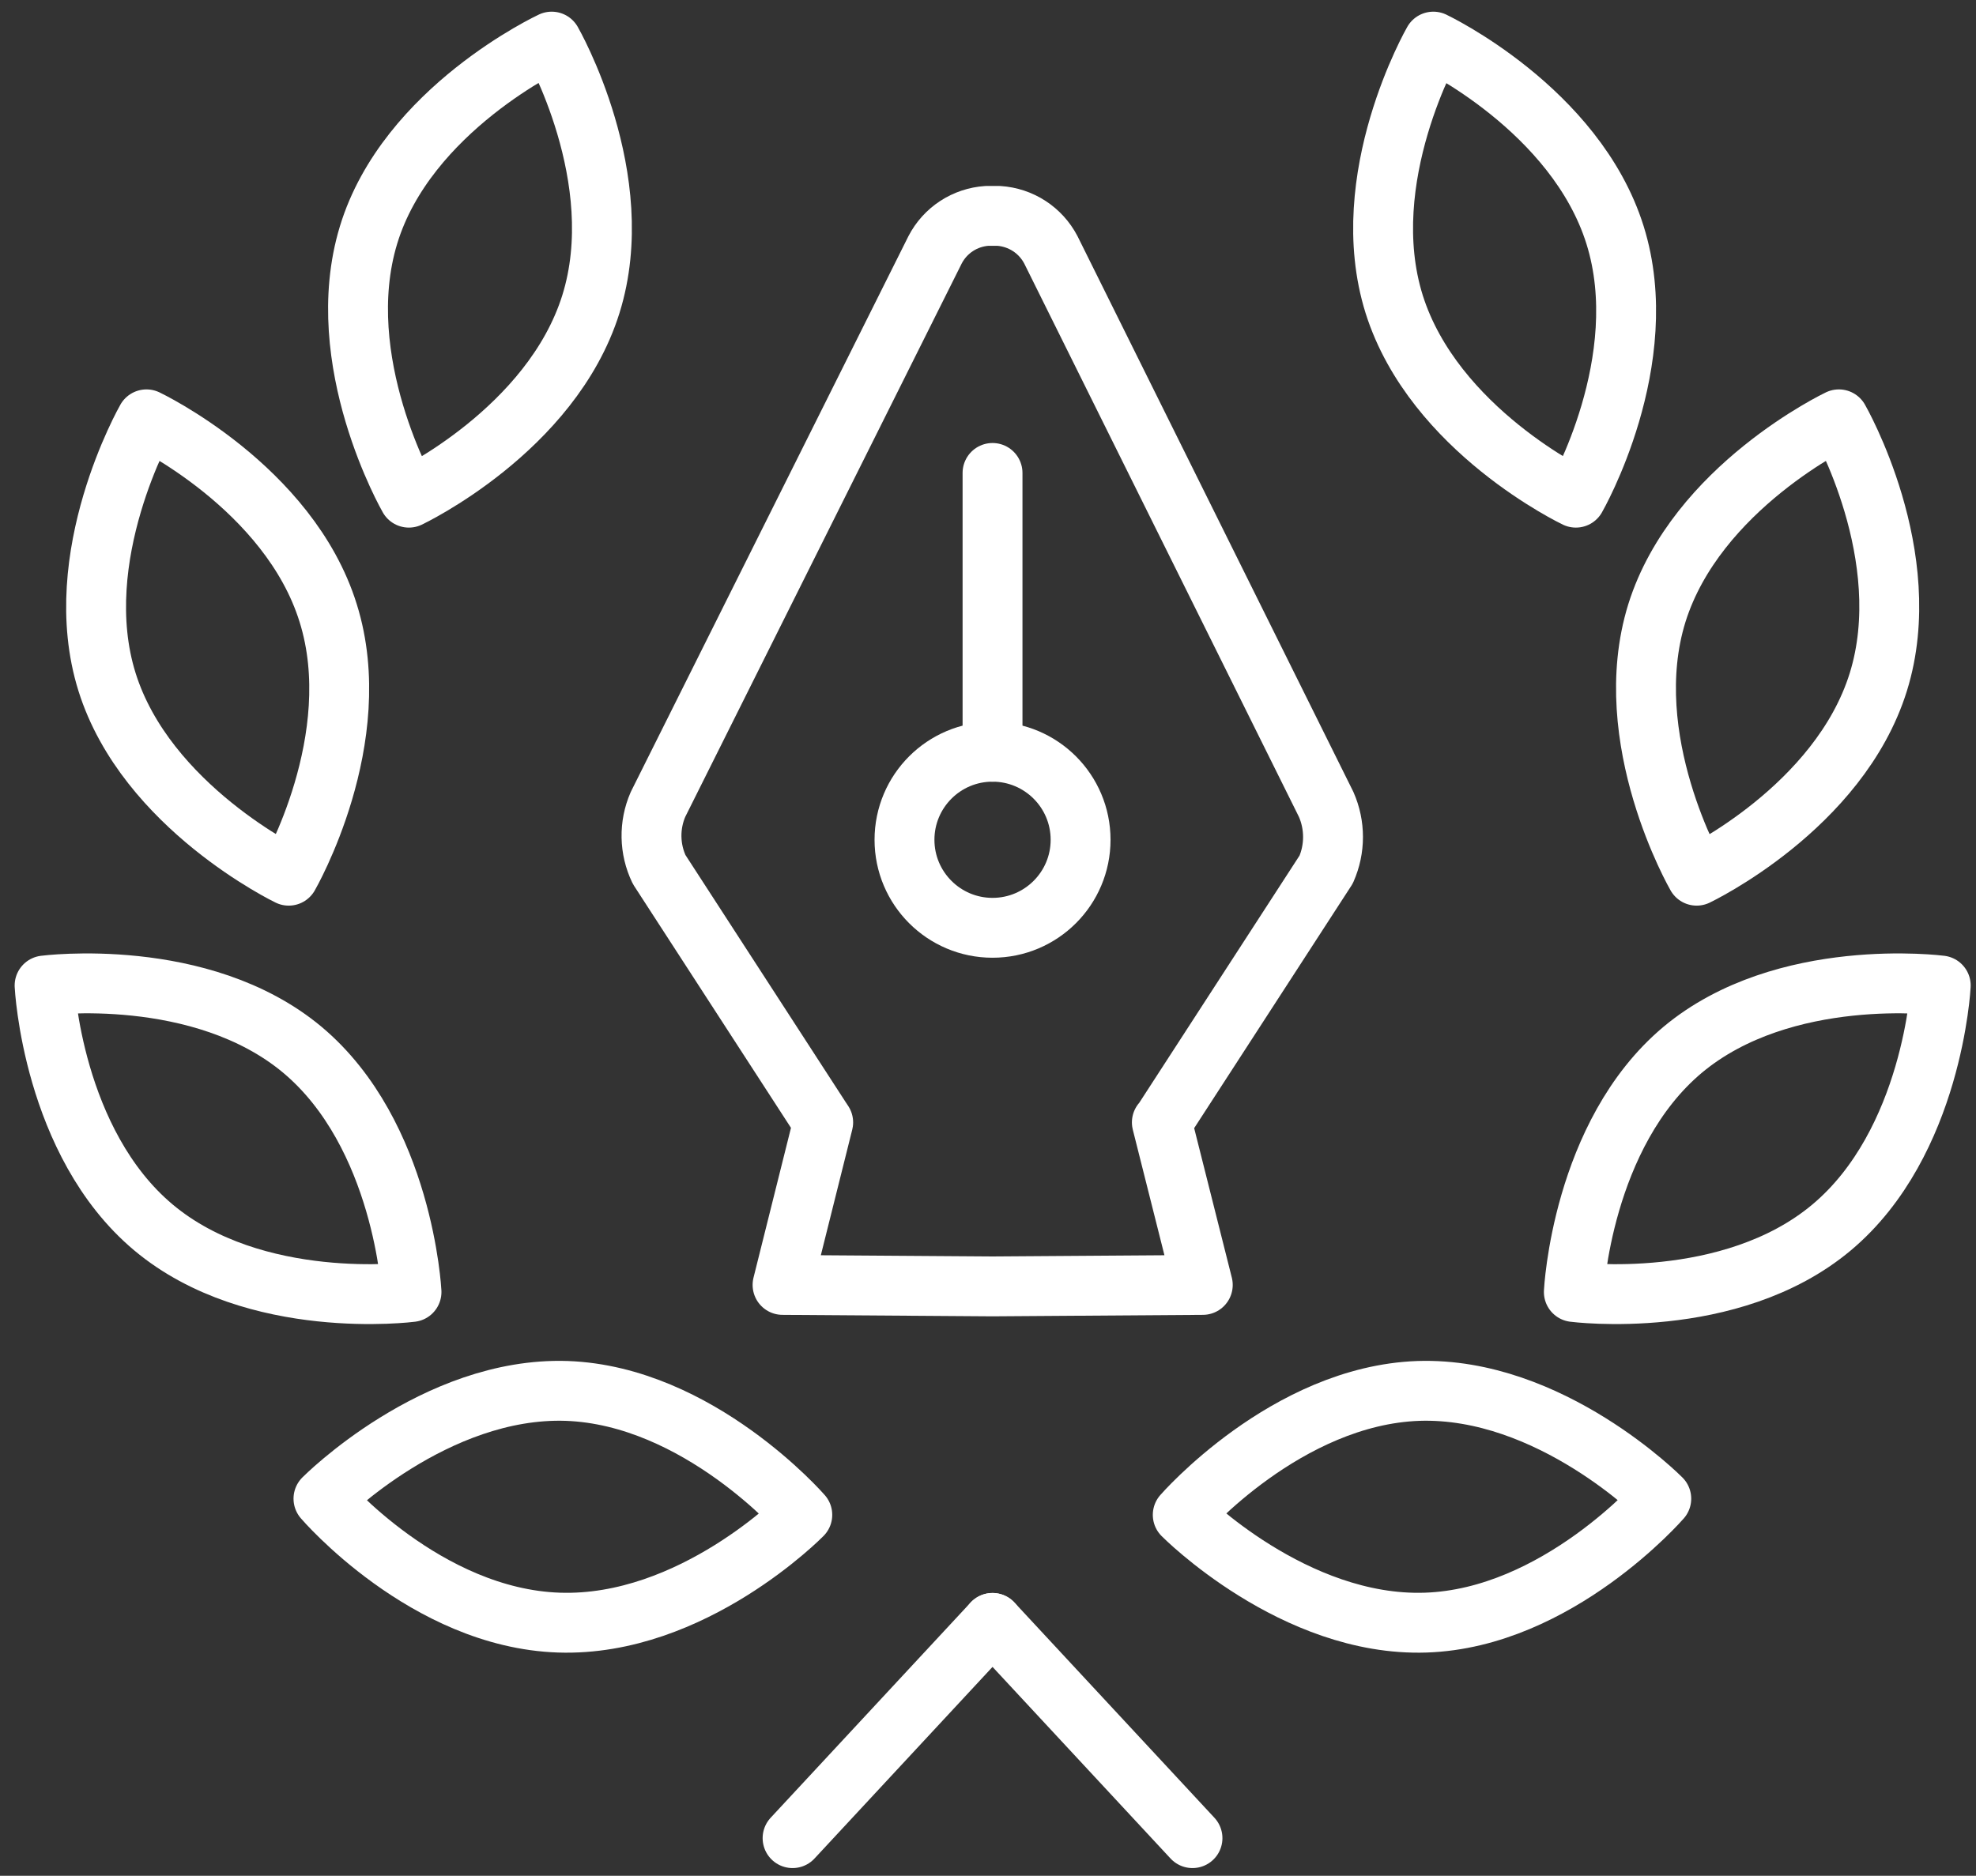
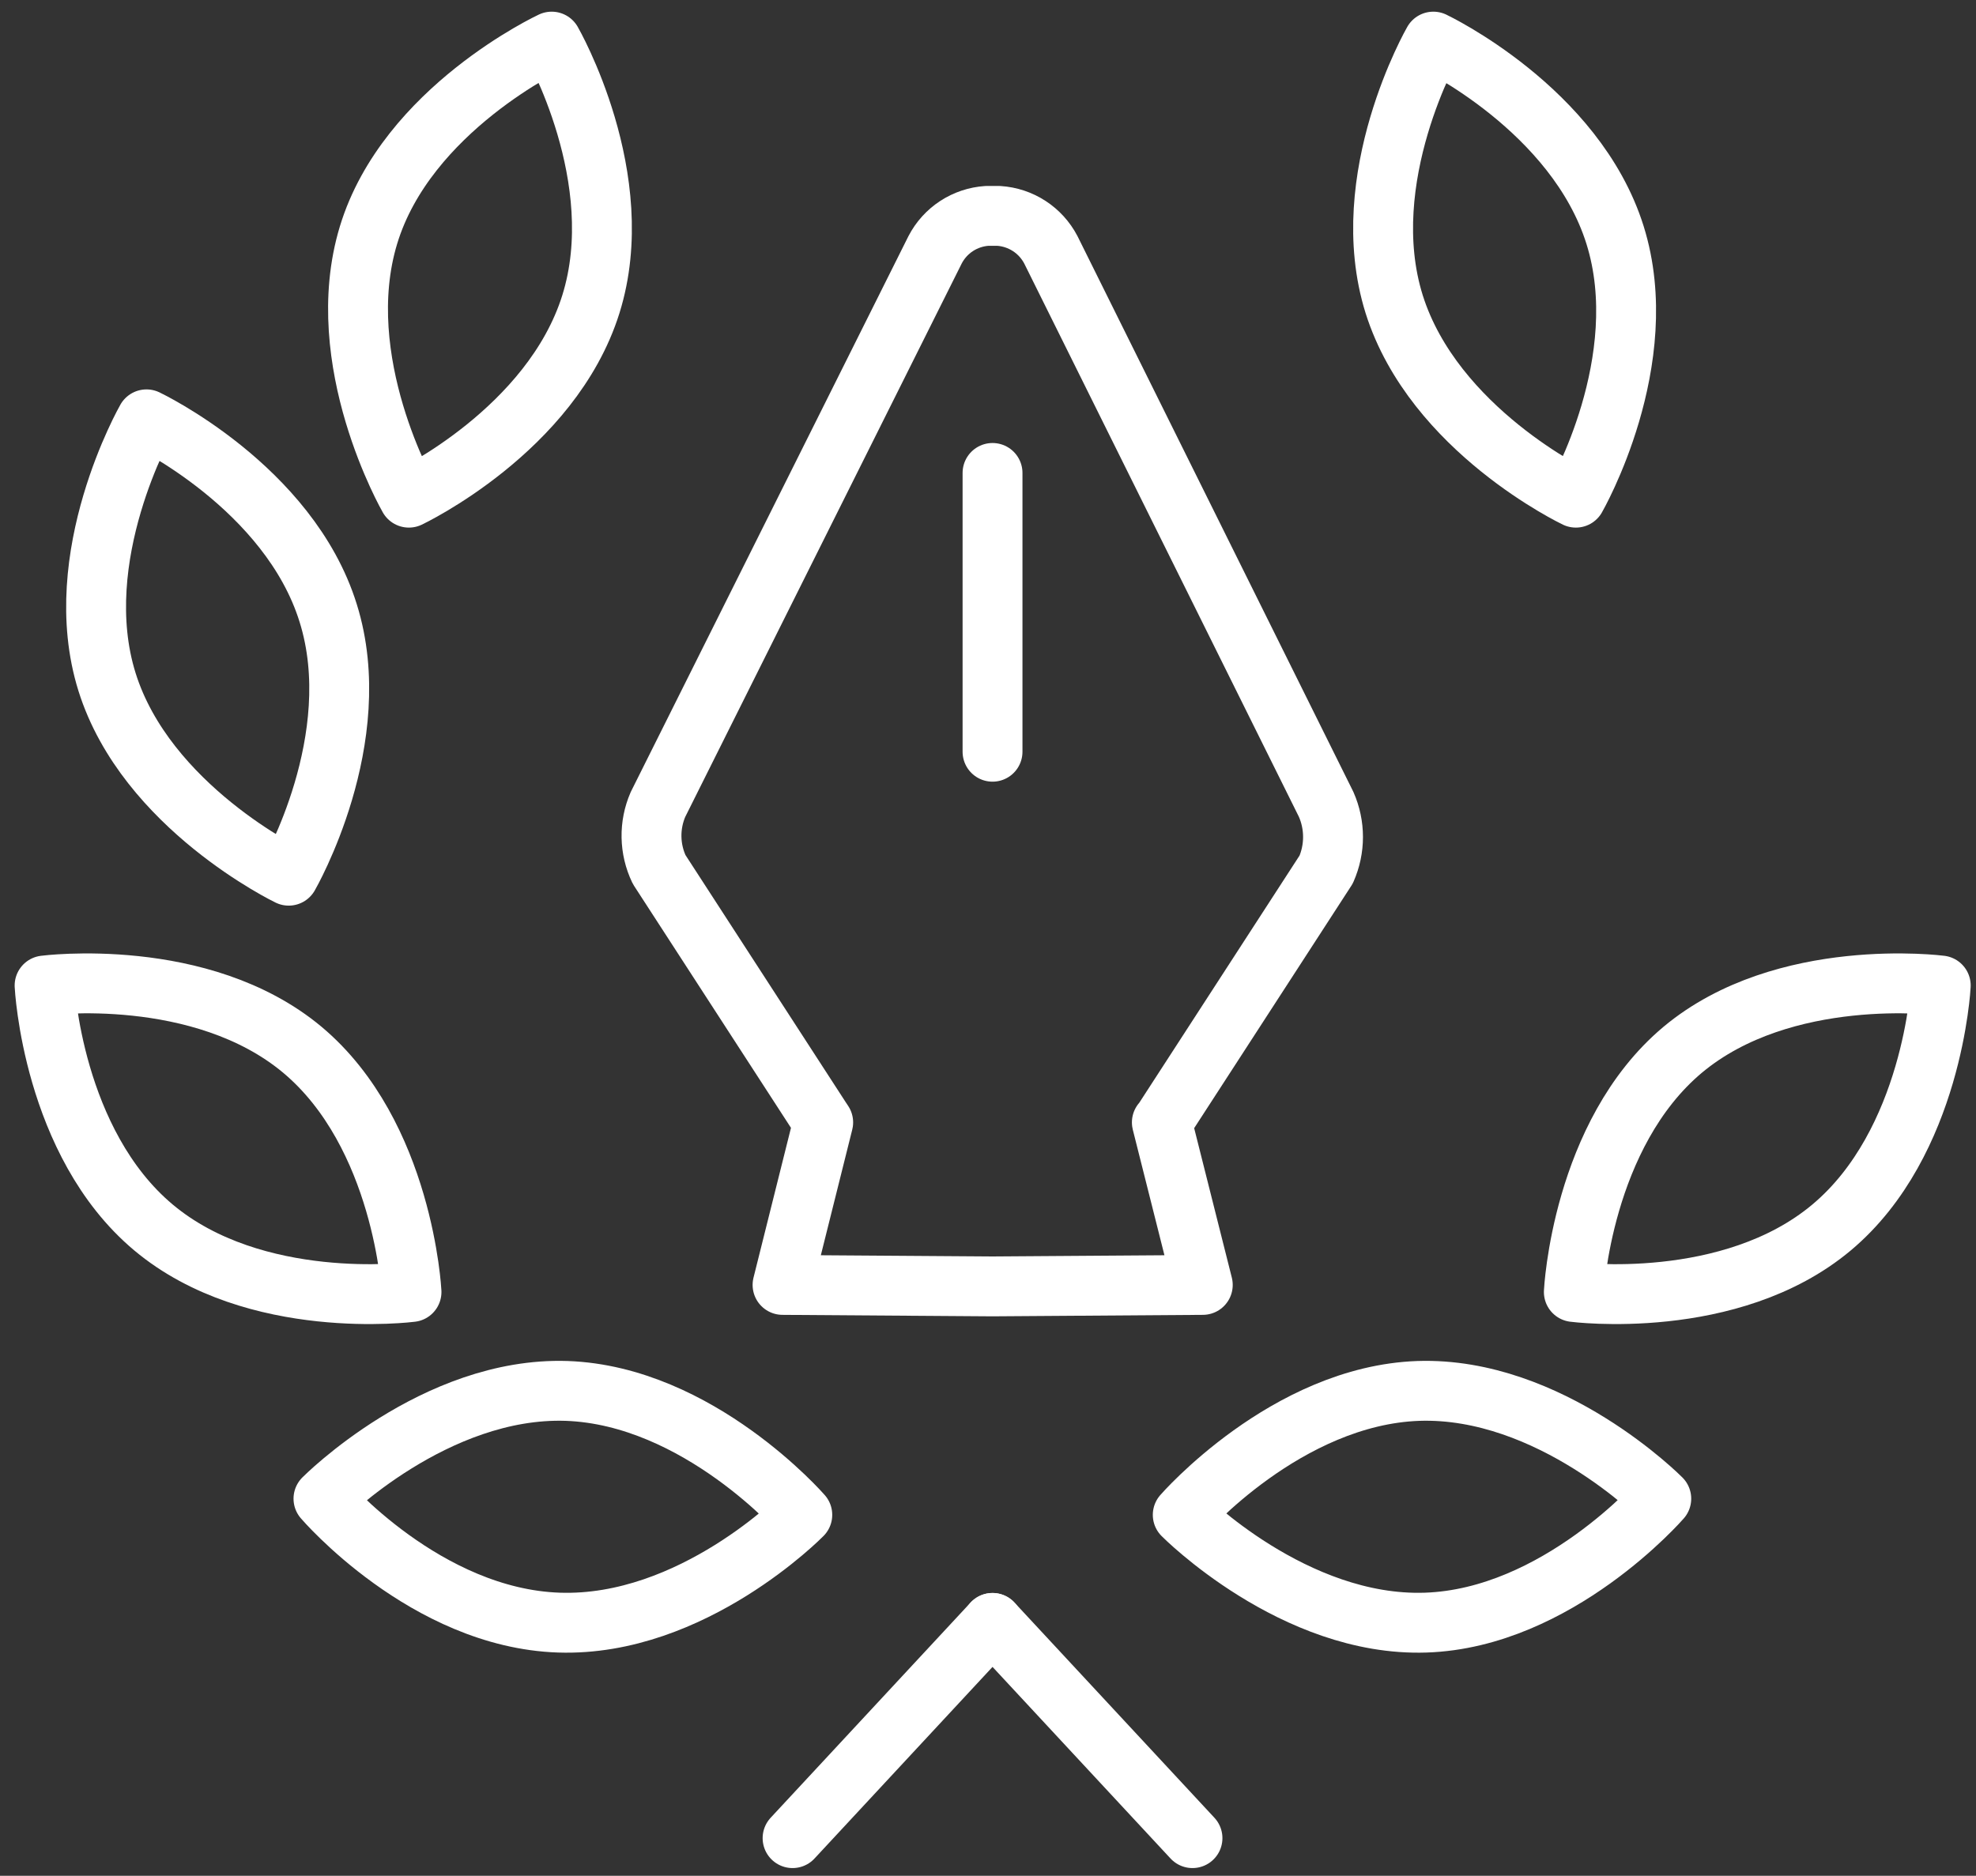
<svg xmlns="http://www.w3.org/2000/svg" width="99" height="94" viewBox="0 0 99 94" fill="none">
  <rect x="0" y="0" width="99" height="94" fill="#333333" stroke="none" />
  <path d="M49.727 37.671V23.7" stroke="white" stroke-width="3" stroke-linecap="round" stroke-linejoin="round" />
-   <path d="M49.727 46.494C52.163 46.494 54.139 44.519 54.139 42.083C54.139 39.646 52.163 37.671 49.727 37.671C47.291 37.671 45.316 39.646 45.316 42.083C45.316 44.519 47.291 46.494 49.727 46.494Z" stroke="white" stroke-width="3" stroke-linecap="round" stroke-linejoin="round" />
  <path d="M33.025 43.573L41.125 56.069L41.243 56.246L39.207 64.39L49.727 64.464L60.261 64.39L58.21 56.246C58.259 56.191 58.303 56.132 58.343 56.069L66.443 43.573C66.669 43.059 66.786 42.504 66.786 41.943C66.786 41.381 66.669 40.826 66.443 40.312L52.648 12.516C52.395 12.033 52.022 11.622 51.565 11.325C51.107 11.028 50.581 10.854 50.036 10.819H49.446C48.904 10.855 48.38 11.03 47.925 11.327C47.47 11.624 47.1 12.034 46.85 12.516L32.966 40.312C32.742 40.828 32.631 41.386 32.641 41.949C32.651 42.511 32.782 43.065 33.025 43.573V43.573Z" stroke="white" stroke-width="3" stroke-linecap="round" stroke-linejoin="round" />
  <path d="M29.603 15.246C27.626 21.56 20.485 24.939 20.485 24.939C20.485 24.939 16.546 18.093 18.464 11.778C20.382 5.464 27.64 2.085 27.64 2.085C27.64 2.085 31.58 8.931 29.603 15.246Z" stroke="white" stroke-width="3" stroke-linecap="round" stroke-linejoin="round" />
  <path d="M16.442 30.722C18.419 37.037 14.465 43.883 14.465 43.883C14.465 43.883 7.324 40.445 5.362 34.175C3.4 27.904 7.339 21.014 7.339 21.014C7.339 21.014 14.48 24.408 16.442 30.722Z" stroke="white" stroke-width="3" stroke-linecap="round" stroke-linejoin="round" />
  <path d="M15.144 52.602C20.219 56.851 20.617 64.745 20.617 64.745C20.617 64.745 12.768 65.763 7.693 61.514C2.618 57.264 2.234 49.386 2.234 49.386C2.234 49.386 10.068 48.368 15.144 52.602Z" stroke="white" stroke-width="3" stroke-linecap="round" stroke-linejoin="round" />
  <path d="M28.393 69.702C35.003 69.938 40.196 75.913 40.196 75.913C40.196 75.913 34.693 81.534 28.009 81.313C21.326 81.092 16.206 75.102 16.206 75.102C16.206 75.102 21.783 69.481 28.393 69.702Z" stroke="white" stroke-width="3" stroke-linecap="round" stroke-linejoin="round" />
  <path d="M69.85 15.246C71.842 21.56 78.953 24.939 78.953 24.939C78.953 24.939 82.893 18.093 80.916 11.778C78.939 5.464 71.812 2.085 71.812 2.085C71.812 2.085 67.873 8.931 69.85 15.246Z" stroke="white" stroke-width="3" stroke-linecap="round" stroke-linejoin="round" />
-   <path d="M83.012 30.722C81.05 37.037 85.004 43.883 85.004 43.883C85.004 43.883 92.144 40.489 94.107 34.175C96.069 27.86 92.13 21.014 92.13 21.014C92.13 21.014 84.989 24.408 83.012 30.722Z" stroke="white" stroke-width="3" stroke-linecap="round" stroke-linejoin="round" />
  <path d="M84.31 52.602C79.235 56.851 78.851 64.745 78.851 64.745C78.851 64.745 86.686 65.763 91.761 61.514C96.836 57.264 97.234 49.386 97.234 49.386C97.234 49.386 89.385 48.368 84.31 52.602Z" stroke="white" stroke-width="3" stroke-linecap="round" stroke-linejoin="round" />
  <path d="M71.06 69.702C64.45 69.938 59.257 75.913 59.257 75.913C59.257 75.913 64.819 81.534 71.429 81.313C78.039 81.092 83.232 75.102 83.232 75.102C83.232 75.102 77.67 69.481 71.06 69.702Z" stroke="white" stroke-width="3" stroke-linecap="round" stroke-linejoin="round" />
  <path d="M49.727 81.328L39.709 92.113" stroke="white" stroke-width="3" stroke-linecap="round" stroke-linejoin="round" />
  <path d="M49.727 81.328L59.745 92.113" stroke="white" stroke-width="3" stroke-linecap="round" stroke-linejoin="round" />
</svg>